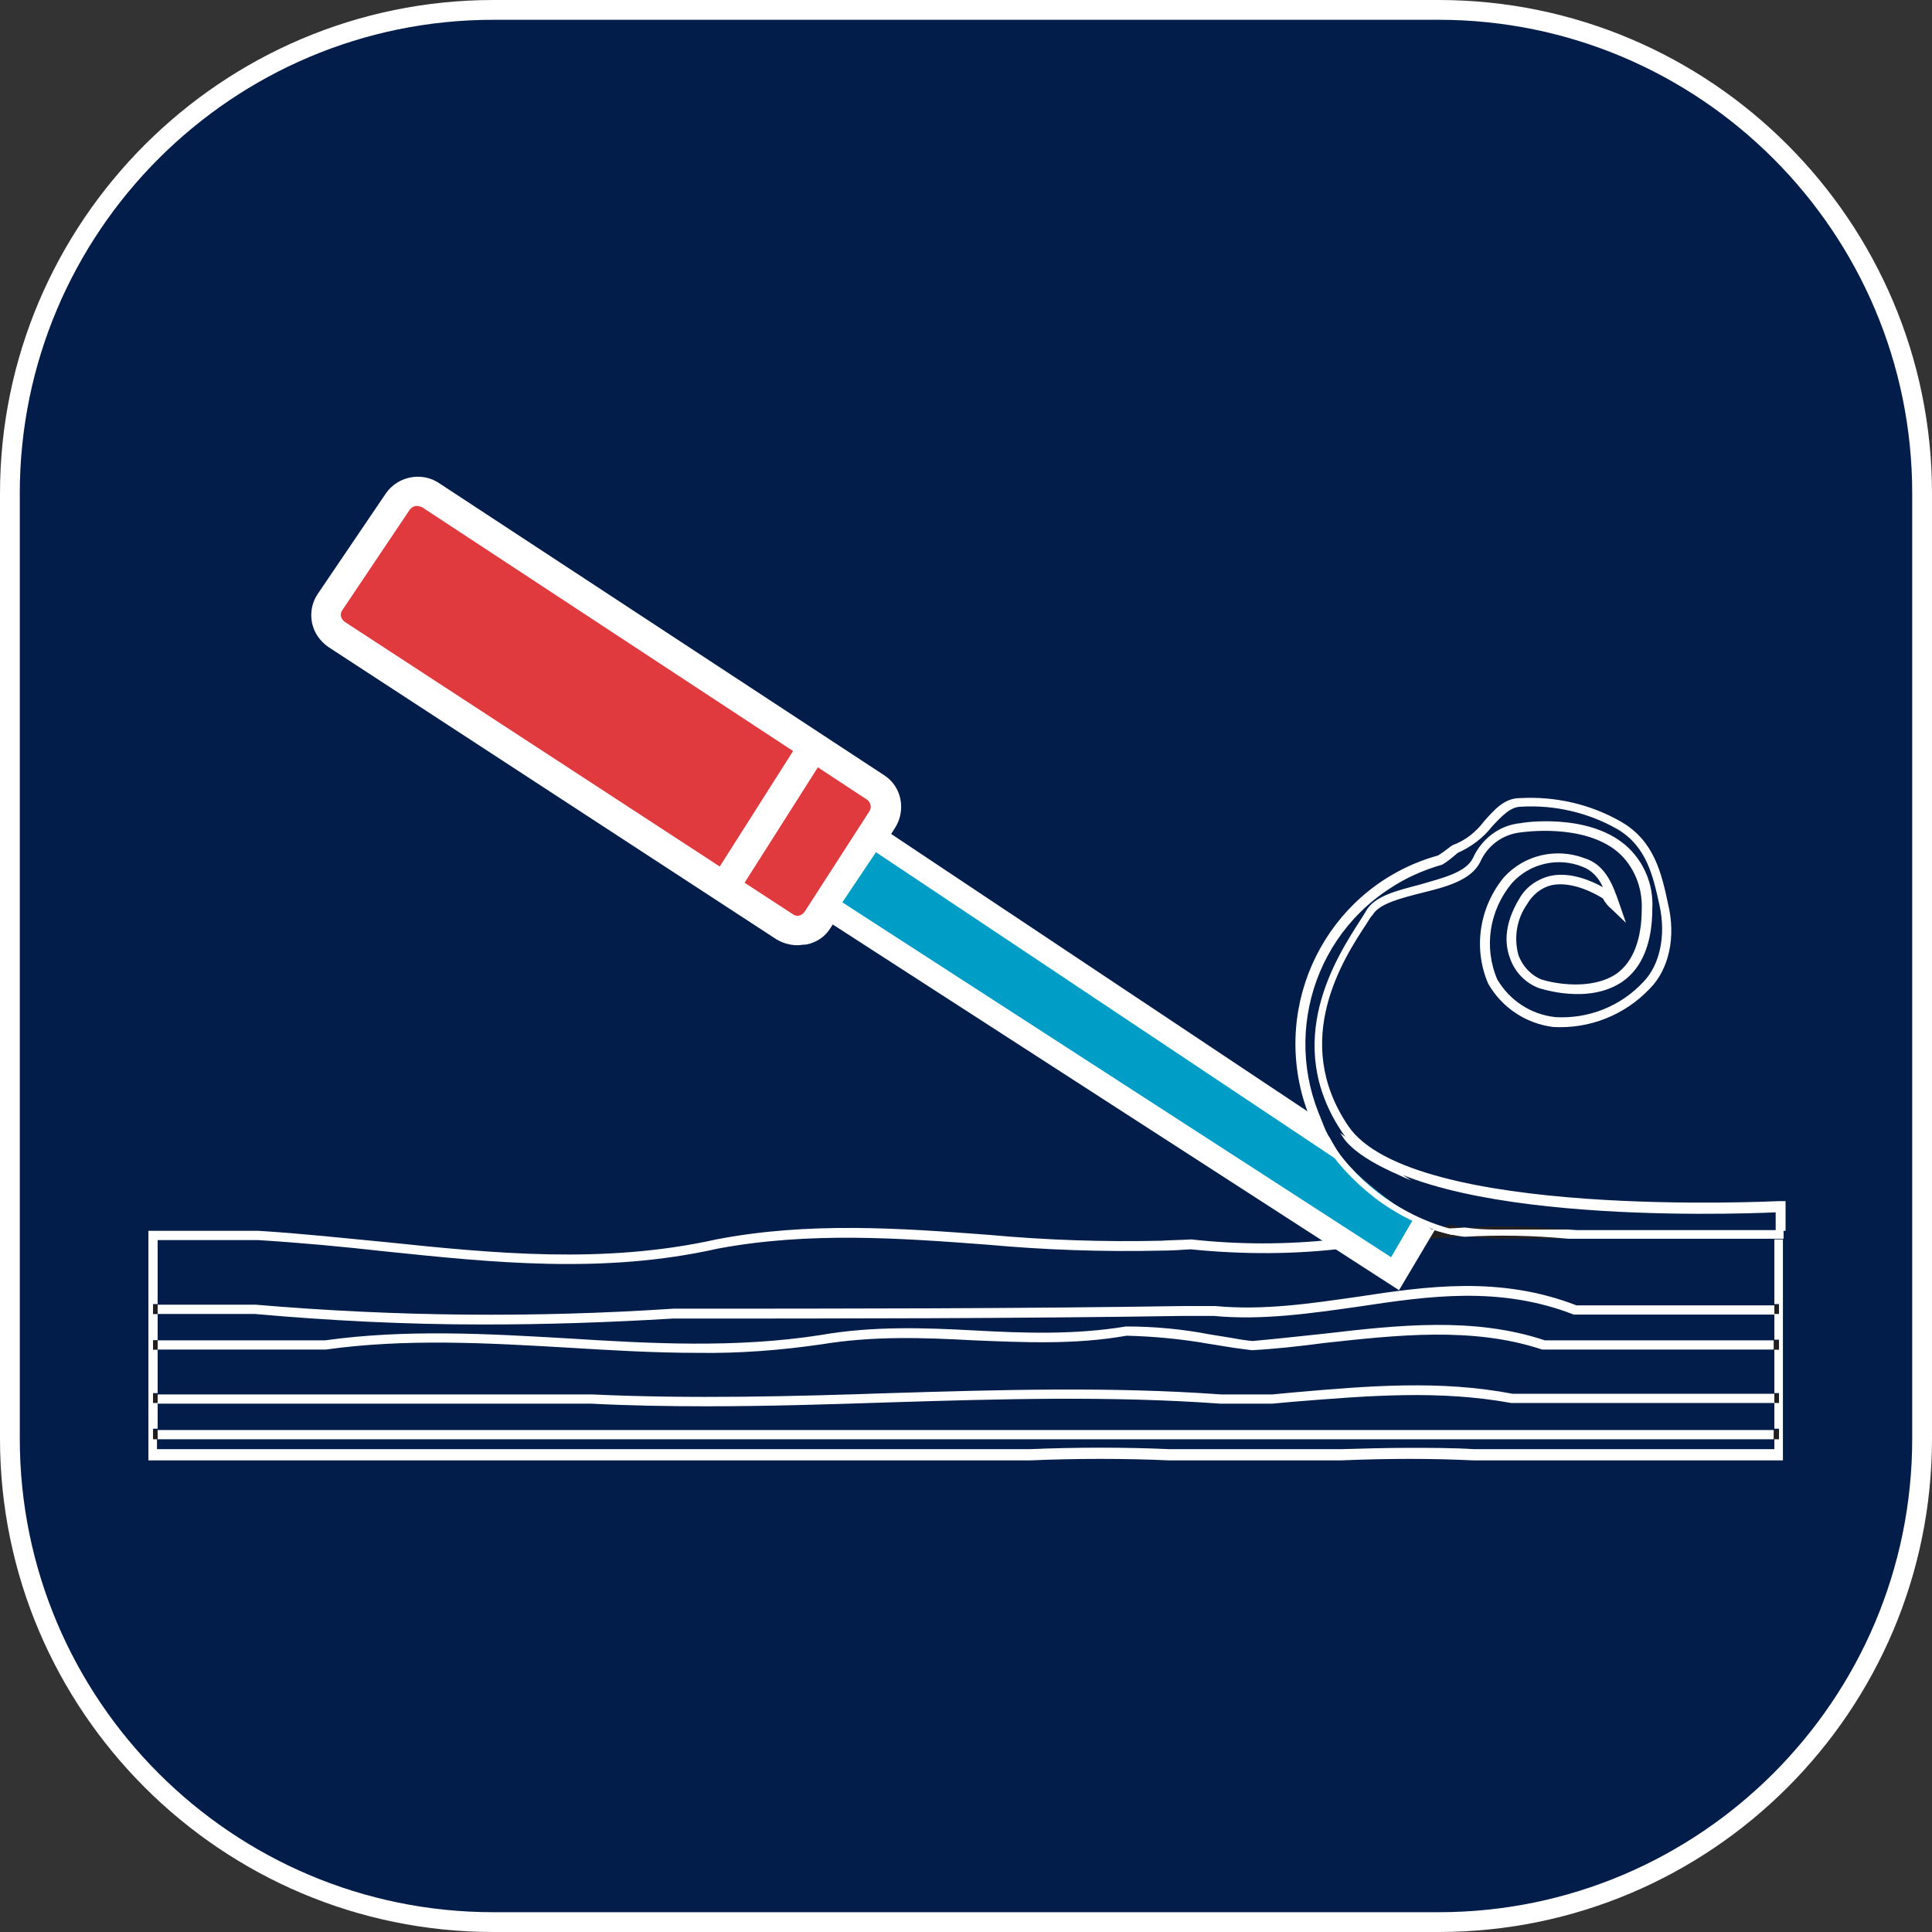
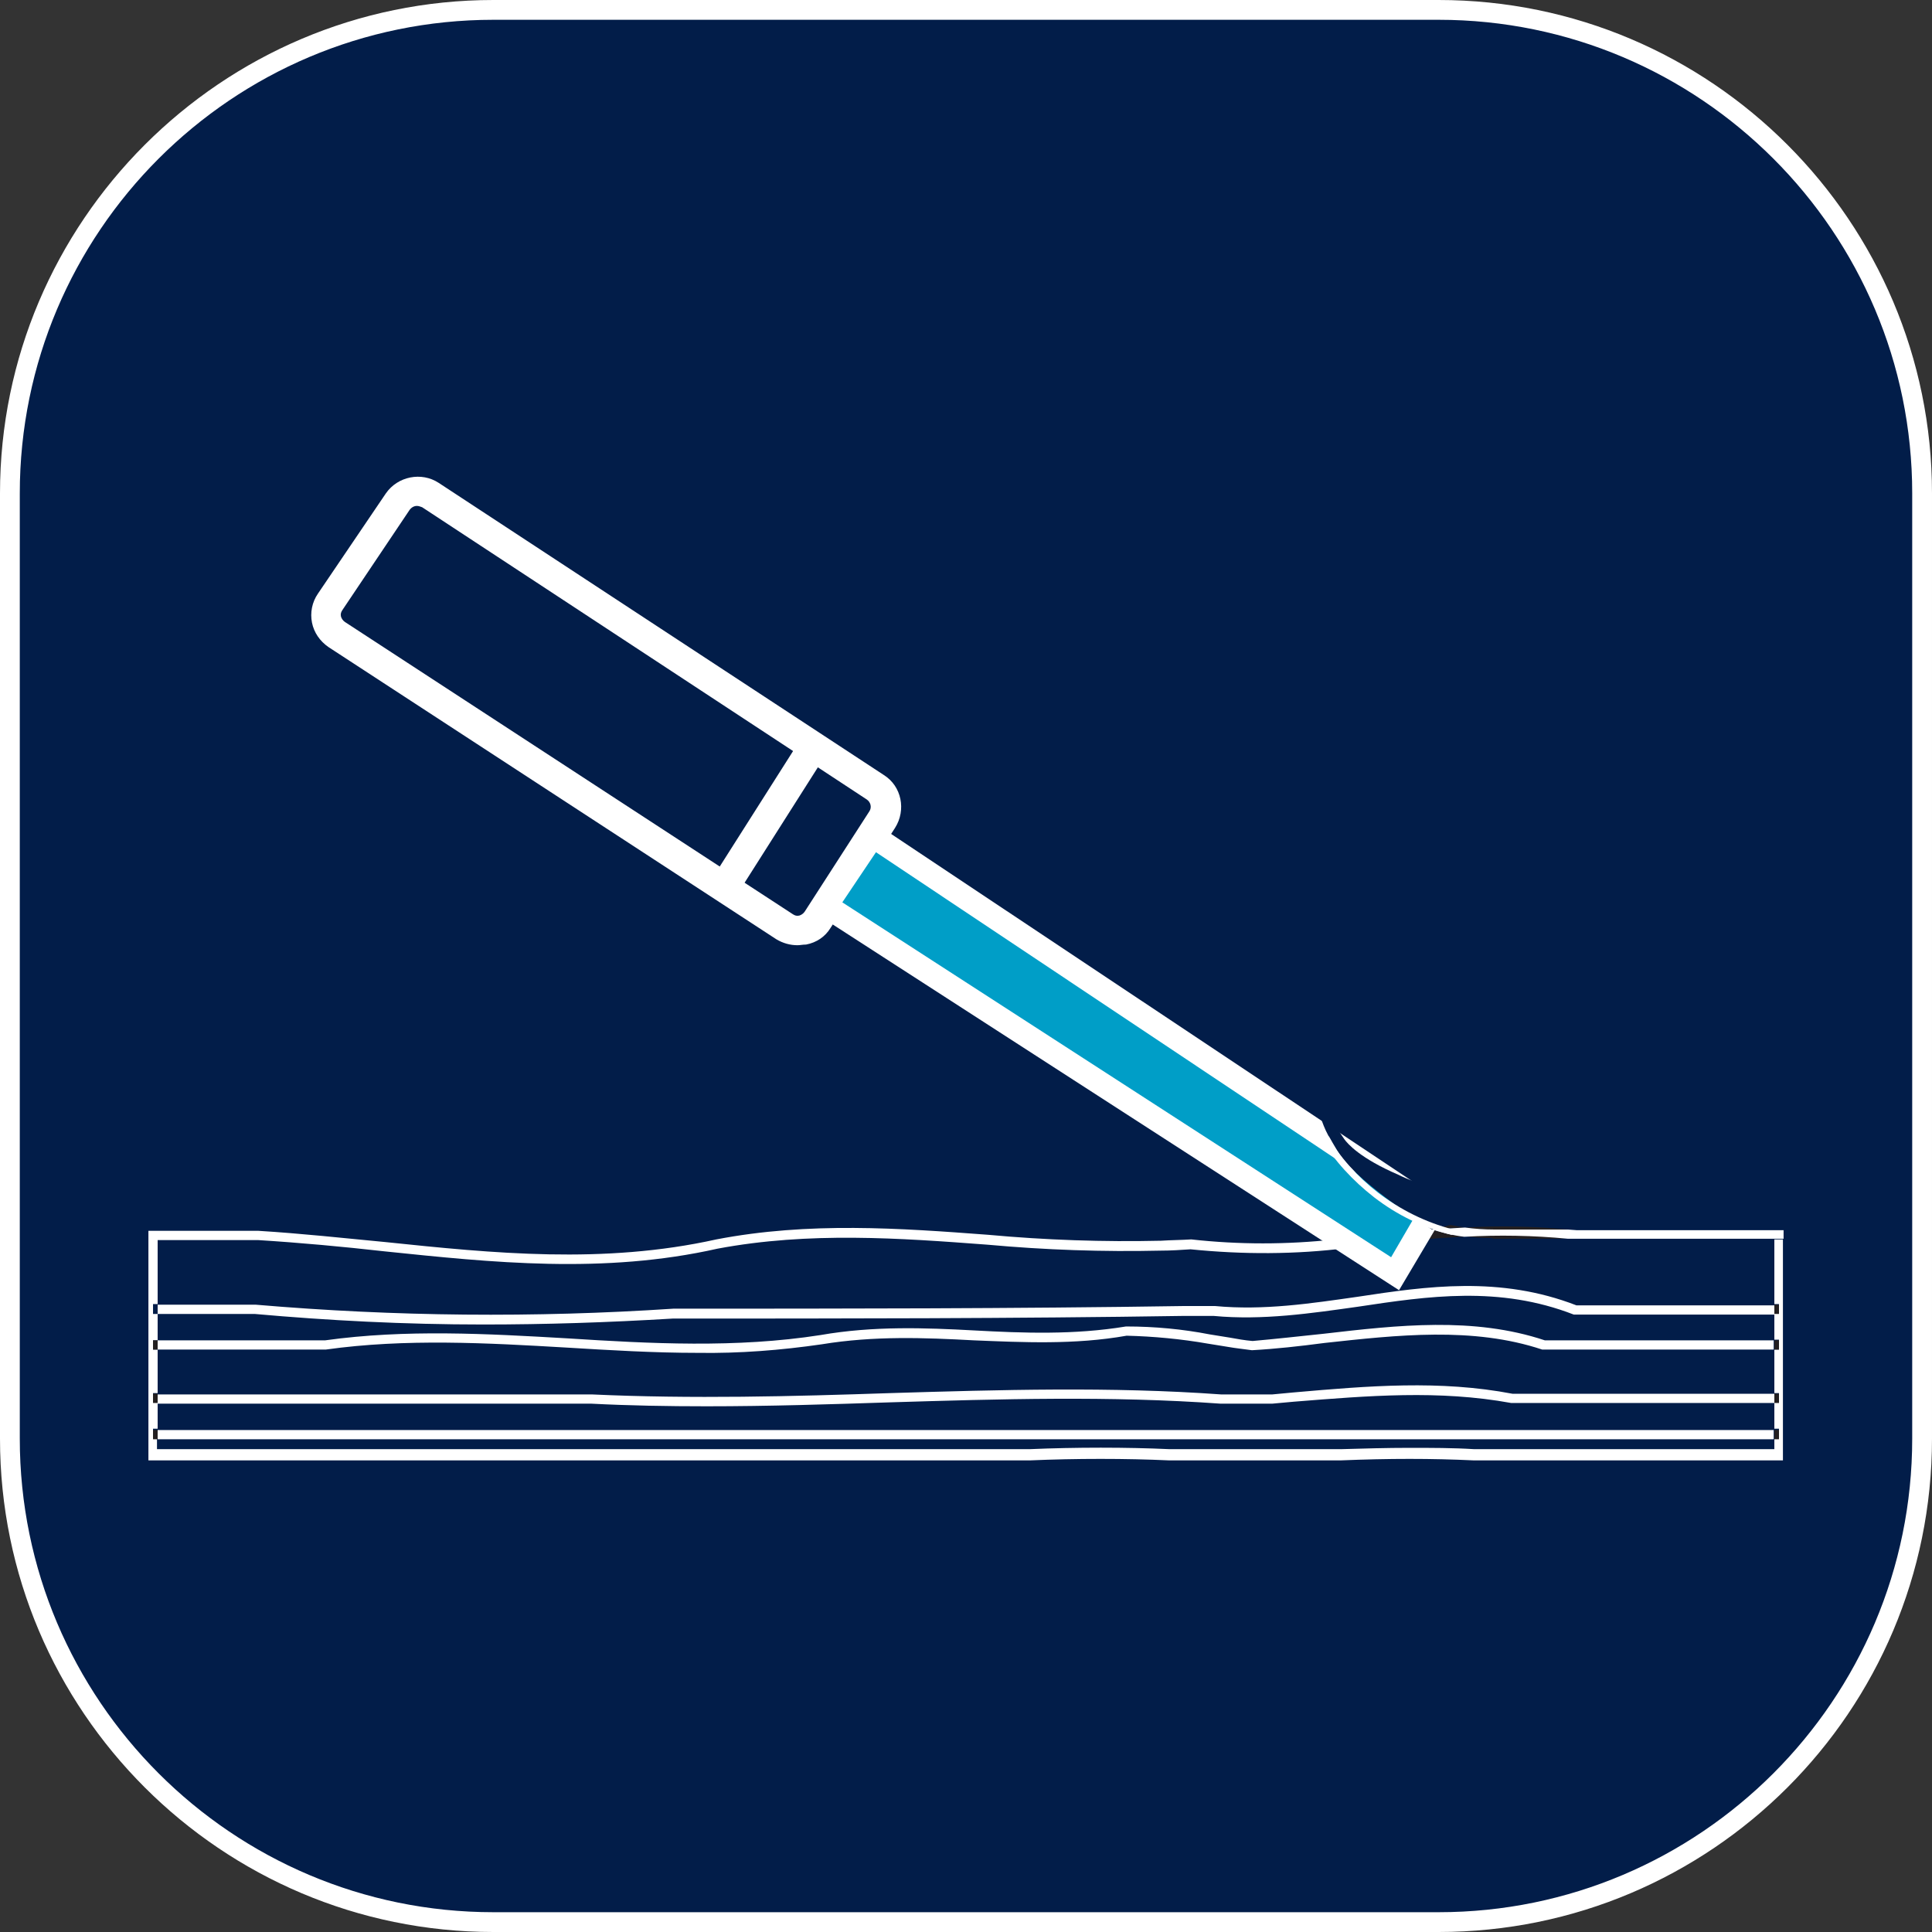
<svg xmlns="http://www.w3.org/2000/svg" version="1.1" id="Layer_1" x="0px" y="0px" viewBox="0 0 292.9 292.9" style="enable-background:new 0 0 292.9 292.9;" xml:space="preserve">
  <rect x="0" y="0" width="292.9" height="292.9" fill="#333333" stroke="none" />
  <style type="text/css">
	.st0{fill:#021D49;}
	.st1{fill:#FFFFFF;}
	.st2{fill:none;}
	.st3{fill:#231F20;}
	.st4{fill:#E03A3E;}
	.st5{fill:#009EC7;}
</style>
  <g>
    <path class="st0" d="M218.1,291.4H74.8c-40.3,0-73.3-33-73.3-73.3V74.8c0-40.3,33-73.3,73.3-73.3h143.3c40.3,0,73.3,33,73.3,73.3   v143.3C291.4,258.4,258.4,291.4,218.1,291.4z" />
    <path class="st1" d="M218.1,292.9H74.8C33.6,292.9,0,259.4,0,218.1V74.8C0,33.6,33.6,0,74.8,0h143.3c41.3,0,74.8,33.6,74.8,74.8   v143.3C292.9,259.4,259.4,292.9,218.1,292.9z M74.8,3C35.2,3,3,35.2,3,74.8v143.3c0,39.6,32.2,71.8,71.8,71.8h143.3   c39.6,0,71.8-32.2,71.8-71.8V74.8c0-39.6-32.2-71.8-71.8-71.8H74.8z" />
  </g>
  <path class="st2" d="M234.1,204.6h-0.2c-10.6-3.5-21.9-2.2-33-1c-3.8,0.4-7.4,0.8-11,1.1c-1.3-0.1-2.5-0.3-3.6-0.5l-3.1-0.5  c-4.1-0.7-8.2-1.1-12.3-1.2c-7.9,1.3-15.7,1-23.2,0.7c-7.5-0.3-15.1-0.7-23,0.6c-6.2,0.9-12.5,1.4-18.8,1.3  c-6.7,0-13.4-0.4-19.9-0.8c-12-0.7-24.4-1.4-36.5,0.3H23.9v6.6h65.7c15.2,0.8,30.5,0.3,45.3-0.2c16.5-0.5,33.5-1.1,50.1,0.2h7.8  l3.2-0.3c11.4-1,22.1-1.9,33.2,0.2c1.7,0,3.3,0,4.8,0H269v-6.6h-30.2C238.8,204.7,236.9,204.6,234.1,204.6z" />
-   <path class="st2" d="M205.9,198c-7.1,1-14.4,2.1-21.9,1.4h-4.6c-25.7,0.4-52,0.4-77.4,0.4c-9.9,0.6-19.4,0.9-28.7,0.9  c-12,0-23.5-0.5-34.7-1.6H23.9v4h25.4c12.1-1.7,24.6-1,36.7-0.3c12.6,0.7,25.6,1.5,38.4-0.5c8-1.3,15.8-1,23.3-0.7  c7.5,0.3,15.1,0.7,23-0.6h0.1c4.2,0.1,8.4,0.5,12.6,1.2l3.1,0.5c1.1,0.2,2.2,0.3,3.4,0.5c3.4-0.2,7-0.6,10.8-1.1  c11.2-1.3,22.7-2.6,33.5,1h4.6h30.1v-4h-30.3C227.3,194.8,216.4,196.4,205.9,198z" />
+   <path class="st2" d="M205.9,198c-7.1,1-14.4,2.1-21.9,1.4h-4.6c-25.7,0.4-52,0.4-77.4,0.4c-9.9,0.6-19.4,0.9-28.7,0.9  c-12,0-23.5-0.5-34.7-1.6H23.9h25.4c12.1-1.7,24.6-1,36.7-0.3c12.6,0.7,25.6,1.5,38.4-0.5c8-1.3,15.8-1,23.3-0.7  c7.5,0.3,15.1,0.7,23-0.6h0.1c4.2,0.1,8.4,0.5,12.6,1.2l3.1,0.5c1.1,0.2,2.2,0.3,3.4,0.5c3.4-0.2,7-0.6,10.8-1.1  c11.2-1.3,22.7-2.6,33.5,1h4.6h30.1v-4h-30.3C227.3,194.8,216.4,196.4,205.9,198z" />
  <path class="st2" d="M211.8,194.2l-7.6-5.1c-7.9,1-15.9,1.1-23.8,0.2c-1.5,0.1-3,0.1-4.5,0.2c-8.8,0.2-17.6-0.1-26.3-0.9  c-13.2-1-27-2-40.8,0.6c-17.3,3.8-34.3,2.1-50.6,0.4c-6.2-0.6-12.7-1.3-19.1-1.7H23.9v9.8h14.8c21,1.9,42.2,2.1,63.3,0.6  c25.5,0,51.8,0,77.4-0.4h4.7c7.3,0.7,14.6-0.4,21.6-1.4c10.7-1.6,21.7-3.2,33.3,1.2h30v-9.8h-25.3c-2.9,0-4.8,0-4.8,0l-1.2-0.1  h-11.6c-1.4,0-2.7-0.1-4.1-0.3c-2,0.1-4,0.3-6,0.4L211.8,194.2z" />
  <path class="st2" d="M217,186.4L217,186.4z" />
  <path class="st2" d="M216.5,184.7l1-1.6l-13.1-6.9c0.6,0.8,1.3,1.5,2,2.2C209.3,181.2,212.7,183.3,216.5,184.7z" />
  <path class="st2" d="M23.9,219.9h132.3c6.8-0.3,14.7-0.3,21.2,0h26c3.6-0.2,7-0.2,10.3-0.2c3.3,0,6.6,0.1,9.9,0.2h45.5v-1.7H23.9  V219.9z" />
  <path class="st2" d="M229.1,212.7c-11-2.1-21.6-1.2-32.9-0.2l-3.3,0.3H185c-16.6-1.2-33.6-0.7-50-0.2c-9.2,0.3-18.5,0.6-27.9,0.6  c-5.8,0-11.7-0.1-17.5-0.4H23.9v4h245v-4h-34.9C232.6,212.7,230.9,212.7,229.1,212.7z" />
  <path class="st2" d="M214.2,188.1l-5.1,0.5l-2.6,0.3l5,3.3L214.2,188.1z" />
  <path class="st2" d="M217.9,185.2c1.4,0.4,2.8,0.7,4.2,0.9c5.2-0.3,10.4-0.2,15.6,0.3H269v-2.7c-7,0.3-56.1,2-65.7-12.1  c-9.3-13.7-0.8-26.7,2.8-32.3c0.3-0.5,0.6-1,0.8-1.3c1.3-2.2,4.7-3.1,8.2-4s7-1.8,8-4c1.3-2.9,4-5,7.2-5.3c0.3,0,10.1-1.6,15.9,3.3  c2.7,2.4,4.2,5.9,4.1,9.6c0,5.2-1.5,8.9-4.5,11.1c-5.2,3.7-12.6,1.1-12.7,1c-2.1-0.8-3.6-2.5-4.4-4.6c-0.7-1.9-1-4.9,1.4-8.9  c1-1.7,2.7-3,4.7-3.4c3.1-0.7,6.4,0.8,8,1.7c-0.6-1.4-1.7-2.5-3.1-3c-3.7-1.4-8-0.4-10.7,2.5c-3.4,4-4.3,9.7-2.2,14.6  c1.9,3.2,5.1,5.4,8.8,5.8c5,0.3,10-1.7,13.4-5.4c2.5-2.6,3.4-7,2.4-11.5c-1-4.6-1.9-9-6.4-11.6c-4.4-2.5-9.5-3.7-14.6-3.4  c-1.7,0-2.9,1.4-4.4,3c-1.4,1.7-3.1,3.1-5.2,4c-0.7,0.6-1.4,1.1-2.2,1.6l-0.2,0.1c-15,4.2-23.8,19.7-19.7,34.7  c0.8,2.8,2,5.5,3.6,7.9l17.1,9L217.9,185.2z" />
  <path class="st3" d="M216,187.9c2-0.2,4-0.3,6-0.4c-1.7-0.2-3.3-0.6-4.9-1.1H217L216,187.9z" />
  <path class="st3" d="M222.1,186.1c1.5,0.2,2.9,0.3,4.4,0.3h11.2C232.5,185.9,227.3,185.8,222.1,186.1z" />
  <path class="st1" d="M238.9,187.9c0,0,1.9,0,4.8,0H269v9.8h0.7v1.4H269v4h0.7v1.5H269v6.6h0.7v1.4H269v4h0.7v1.4H269v1.7h-45.5  c-3.2-0.2-6.5-0.2-9.9-0.2c-3.4,0-6.7,0.1-10.3,0.2h-26c-6.4-0.3-14.3-0.3-21.2,0H23.8v-1.7h-0.6v-1.4h0.7v-4h-0.7v-1.4h0.7v-6.6  h-0.7v-1.4h0.7v-4h-0.7v-1.5h0.7V188h15.2c6.4,0.4,12.9,1,19.1,1.7c16.4,1.7,33.3,3.5,50.6-0.4c13.9-2.6,27.6-1.6,40.9-0.6  c8.8,0.8,17.5,1.1,26.3,0.9c1.5,0,3-0.1,4.5-0.2c7.9,0.8,15.9,0.8,23.8-0.2l-1.9-1.3c-7.3,0.8-14.6,0.8-21.8,0  c-1.6,0.1-3.1,0.1-4.6,0.2c-8.7,0.2-17.5-0.1-26.2-0.9c-13.3-1-27.2-2-41.2,0.7c-17.1,3.8-33.9,2.1-50.2,0.4  c-6.3-0.6-12.7-1.3-19.2-1.7H22.5v34.8h133.7c6.8-0.3,14.6-0.3,21,0h26.1c7.2-0.3,13.8-0.3,20.1,0h46.9v-33.5h-32.7L238.9,187.9z" />
  <path class="st1" d="M205.8,196.6c-7,1-14.2,2.1-21.6,1.4h-4.7c-25.7,0.4-51.9,0.4-77.4,0.4c-21.1,1.4-42.2,1.2-63.3-0.6H23.9v1.4  h14.7c11.2,1,22.7,1.6,34.7,1.6c9.3,0,18.8-0.3,28.7-0.9c25.4,0,51.7,0,77.4-0.4h4.6c7.4,0.7,14.8-0.4,21.9-1.4  c10.6-1.6,21.4-3.2,32.7,1.2H269v-1.4h-30C227.4,193.4,216.3,195,205.8,196.6z" />
-   <rect x="23.2" y="197.8" class="st3" width="0.7" height="1.4" />
  <rect x="269" y="197.8" class="st3" width="0.7" height="1.4" />
  <path class="st1" d="M234.2,203.2c-10.8-3.6-22.3-2.3-33.5-1c-3.8,0.4-7.4,0.8-10.8,1.1c-1.2-0.1-2.3-0.3-3.4-0.5l-3.1-0.5  c-4.1-0.8-8.4-1.2-12.6-1.2h-0.1c-7.9,1.3-15.6,1-23,0.6s-15.3-0.7-23.3,0.7c-12.8,2-25.8,1.3-38.4,0.5c-12.1-0.7-24.5-1.4-36.7,0.3  H23.9v1.4h25.5c12.1-1.7,24.5-1,36.5-0.3c6.6,0.4,13.2,0.8,19.9,0.8c6.3,0.1,12.6-0.4,18.8-1.3c7.9-1.3,15.6-1,23-0.6  c7.4,0.3,15.3,0.7,23.2-0.7c4.1,0.1,8.3,0.5,12.3,1.2l3.1,0.5c1.1,0.2,2.2,0.3,3.6,0.5c3.6-0.2,7.2-0.6,11-1.1c11-1.2,22.5-2.5,33,1  h0.2c2.8,0,4.8,0,4.8,0h30.1v-1.4h-30.1L234.2,203.2z" />
  <rect x="23.2" y="203.2" class="st3" width="0.7" height="1.4" />
  <rect x="269" y="203.2" class="st3" width="0.7" height="1.4" />
  <path class="st1" d="M229.3,211.3c-11-2.1-21.8-1.2-33.2-0.2l-3.2,0.3h-7.8c-16.6-1.2-33.6-0.7-50.1-0.2  c-14.8,0.5-30.1,0.9-45.3,0.2H23.9v1.4h65.7c5.8,0.3,11.7,0.4,17.5,0.4c9.4,0,18.8-0.3,27.9-0.6c16.4-0.5,33.4-1,50,0.2h7.9l3.3-0.3  c11.3-0.9,21.9-1.8,32.9,0.2c1.8,0,3.5,0,4.9,0H269v-1.4h-34.9C232.6,211.3,230.9,211.3,229.3,211.3z" />
  <rect x="23.2" y="211.3" class="st3" width="0.7" height="1.4" />
  <rect x="269" y="211.3" class="st3" width="0.7" height="1.4" />
  <rect x="23.9" y="216.8" class="st1" width="245" height="1.4" />
  <rect x="269" y="216.8" class="st3" width="0.7" height="1.4" />
  <rect x="23.2" y="216.8" class="st3" width="0.7" height="1.4" />
-   <path class="st3" d="M216,187.9l-1.8,0.2l-2.7,4.1l-5-3.3l-2.2,0.2l7.6,5.1L216,187.9z" />
  <path class="st3" d="M215.2,186.6l1.8-0.2l0,0c-0.5-0.1-0.9-0.3-1.4-0.5L215.2,186.6z" />
  <path class="st3" d="M206.5,188.9l-1.9-1.3l-2.2,0.2l1.9,1.3L206.5,188.9z" />
  <path class="st3" d="M214.2,188.1l1.8-0.2l1-1.5l-1.8,0.2L214.2,188.1z" />
  <path class="st3" d="M226.5,187.8h11.2c-5.2-0.6-10.4-0.7-15.7-0.4c1.3,0.2,2.7,0.3,4.1,0.3L226.5,187.8z" />
  <path class="st3" d="M215.7,185.9l0.8-1.2c-3.8-1.4-7.2-3.5-10.1-6.3c-0.7-0.7-1.4-1.4-2-2.2l-2.9-1.5c1.2,1.7,2.5,3.3,4,4.8" />
  <path class="st3" d="M217.1,186.4L217.1,186.4c1.6-0.1,3.3-0.3,5-0.3c-1.4-0.2-2.8-0.5-4.2-0.9L217.1,186.4z" />
-   <path class="st1" d="M269.6,182.1c-0.6,0-55.6,2.8-65.2-11.4c-8.8-13-0.7-25.4,2.8-30.7c0.3-0.5,0.6-1,0.9-1.3  c1-1.7,4.2-2.5,7.3-3.3c3.7-0.9,7.6-1.9,9-4.7c1.1-2.5,3.4-4.2,6.1-4.5c0.1,0,9.5-1.5,14.8,3c2.4,2.1,3.7,5.3,3.6,8.5  c0,4.7-1.3,8.1-3.8,9.9c-3.8,2.6-9.5,1.5-11.4,0.9c-1.7-0.7-2.9-2.1-3.5-3.7c-0.7-2.6-0.3-5.4,1.3-7.7c0.8-1.4,2.1-2.5,3.7-2.9  c3.3-0.7,7,1.5,7.8,2c0.3,0.6,0.8,1.2,1.3,1.6l2.2,2.1l-1-2.9c-1-2.9-2.1-5.9-5.3-6.9c-4.3-1.6-9.1-0.5-12.2,2.9  c-3.7,4.5-4.7,10.7-2.4,16.1c2.1,3.7,5.8,6.1,9.9,6.6c5.5,0.3,10.8-1.8,14.6-5.8c2.9-2.9,4-7.8,2.8-12.8c-1-4.7-2.1-9.6-7.1-12.5  c-4.7-2.7-10-3.9-15.4-3.6c-2.3,0-3.8,1.7-5.4,3.5c-1.2,1.6-2.8,2.9-4.7,3.6l-0.2,0.1c-0.7,0.5-1.4,1.1-2.1,1.5  c-15.8,4.4-24.9,20.8-20.5,36.6c0.6,2.1,1.4,4.1,2.5,6.1l2.5,1.3c-8.5-13-4.9-30.5,8.2-39c2.4-1.6,5.1-2.8,7.9-3.6l0.2-0.1  c0.8-0.5,1.5-1.1,2.2-1.7c2-0.9,3.8-2.2,5.2-4c1.5-1.6,2.8-3,4.4-3c5.1-0.3,10.2,0.9,14.6,3.4c4.4,2.6,5.4,7,6.4,11.6  c1,4.6,0,9-2.4,11.5c-3.4,3.7-8.3,5.7-13.4,5.4c-3.7-0.4-6.9-2.5-8.8-5.7c-2.1-4.9-1.2-10.5,2.2-14.6c2.7-3,7-4,10.7-2.5  c1.4,0.5,2.5,1.7,3.1,3.1c-1.6-0.9-4.9-2.4-8-1.7c-2,0.5-3.7,1.7-4.7,3.5c-2.4,4-2.1,7-1.4,8.9c0.7,2.1,2.3,3.8,4.4,4.6  c0.1,0,7.5,2.6,12.7-1c3-2.1,4.5-5.9,4.5-11.1c0.2-3.6-1.3-7.2-4.1-9.6c-5.8-4.9-15.6-3.4-15.9-3.3c-3.2,0.3-5.9,2.4-7.2,5.3  c-1.1,2.2-4.6,3-8,4c-3.4,0.9-6.9,1.7-8.2,4c-0.2,0.4-0.5,0.8-0.8,1.3c-3.6,5.6-12.1,18.5-2.8,32.3c9.6,14.1,58.7,12.4,65.7,12.1  v2.7h-31.2l1.3,0.1c0,0,1.9,0,4.7,0h26.7v-4.5H269.6z" />
  <path class="st1" d="M239,186.5l-1.3-0.1h-11.2c-1.5,0-2.9-0.1-4.4-0.3c-1.7,0.1-3.3,0.2-5,0.3c1.6,0.5,3.2,0.9,4.9,1.1  c5.2-0.3,10.5-0.2,15.7,0.3h32.7v-1.3h-26.6C240.9,186.5,239,186.5,239,186.5z" />
  <path class="st3" d="M217.1,186.4l0.8-1.2c-0.5-0.1-0.9-0.3-1.4-0.5l-0.8,1.2C216.1,186.1,216.6,186.2,217.1,186.4z" />
  <path class="st3" d="M204.4,176.2c-0.7-0.8-1.3-1.7-1.9-2.6l-2.5-1.3c0.4,0.8,0.9,1.6,1.4,2.4L204.4,176.2z" />
  <g>
    <g>
-       <path class="st4" d="M65.2,75l67.5,44.3c1.6,1.1,2.1,3.3,1,4.9l-9.8,15.2c-1.1,1.7-3.3,2.1-4.9,1L51,96.2c-1.7-1.1-2.1-3.3-1-5    L60.3,76C61.4,74.4,63.6,74,65.2,75z" />
      <path class="st1" d="M120.9,143.3c-1.1,0-2.2-0.3-3.2-0.9L49.8,98.1c-1.3-0.9-2.2-2.2-2.5-3.7c-0.3-1.5,0-3.1,0.9-4.4l10.3-15.2    c1.8-2.6,5.4-3.3,8-1.6h0l67.5,44.3c2.7,1.7,3.4,5.3,1.7,8l-9.8,15.2c-0.8,1.3-2.1,2.2-3.7,2.5    C121.7,143.2,121.3,143.3,120.9,143.3z M63.2,76.7c-0.4,0-0.8,0.2-1.1,0.6L51.9,92.5c-0.2,0.3-0.3,0.6-0.2,1    c0.1,0.3,0.3,0.6,0.6,0.8l67.9,44.3c0.3,0.2,0.6,0.3,1,0.2c0.3-0.1,0.6-0.3,0.8-0.6l9.8-15.2c0.4-0.6,0.2-1.4-0.4-1.8L64,76.9l0,0    C63.7,76.8,63.5,76.7,63.2,76.7z" />
    </g>
    <g>
      <line class="st4" x1="110.3" y1="133.8" x2="123" y2="113.8" />
      <path class="st1" d="M110.3,136c-0.4,0-0.8-0.1-1.2-0.4c-1-0.7-1.4-2.1-0.7-3.1l12.7-20c0.7-1,2.1-1.4,3.1-0.7    c1,0.7,1.4,2.1,0.7,3.1l-12.7,20C111.7,135.6,111,136,110.3,136z" />
    </g>
  </g>
  <g>
    <polygon class="st5" points="132.4,126.8 217.3,183.4 211.5,193.1 125.2,137.3  " />
    <path class="st1" d="M212.1,195.6l-89.5-57.8l9.3-13.5l87.8,58.5L212.1,195.6z M127.7,136.8l83.2,53.8l3.9-6.7l-82-54.7   L127.7,136.8z" />
  </g>
  <path class="st0" d="M203.5,175.6c1.5,2,6.4,6.3,13.6,10.8c2-0.5,4-1,6-1.5c-1.8-1.6-3.5-3.2-5.3-4.7c-2.5-0.7-4.4-1.4-5.8-2.1  c-5.8-2.5-7.7-4.7-8.2-5.4c-0.4-0.6-0.7-1-0.9-1.4c-0.6-1-1.3-1.9-1.9-2.9c-0.3,0.3-0.5,0.7-0.8,1c0.3,0.8,0.6,1.7,1.2,2.8  C201.5,172.2,202.3,173.9,203.5,175.6z" />
  <path class="st1" d="M220.1,187.2c0,0-0.1,0-0.1,0c-4.3-1.1-8.2-3-11.7-5.7c-3.2-2.5-6-5.5-8.1-9c-0.1-0.2-0.1-0.5,0.2-0.7  c0.2-0.1,0.5-0.1,0.7,0.2c2,3.4,4.7,6.4,7.8,8.8c3.4,2.6,7.2,4.5,11.4,5.6c0.3,0.1,0.4,0.3,0.4,0.6  C220.5,187,220.3,187.2,220.1,187.2z" />
</svg>